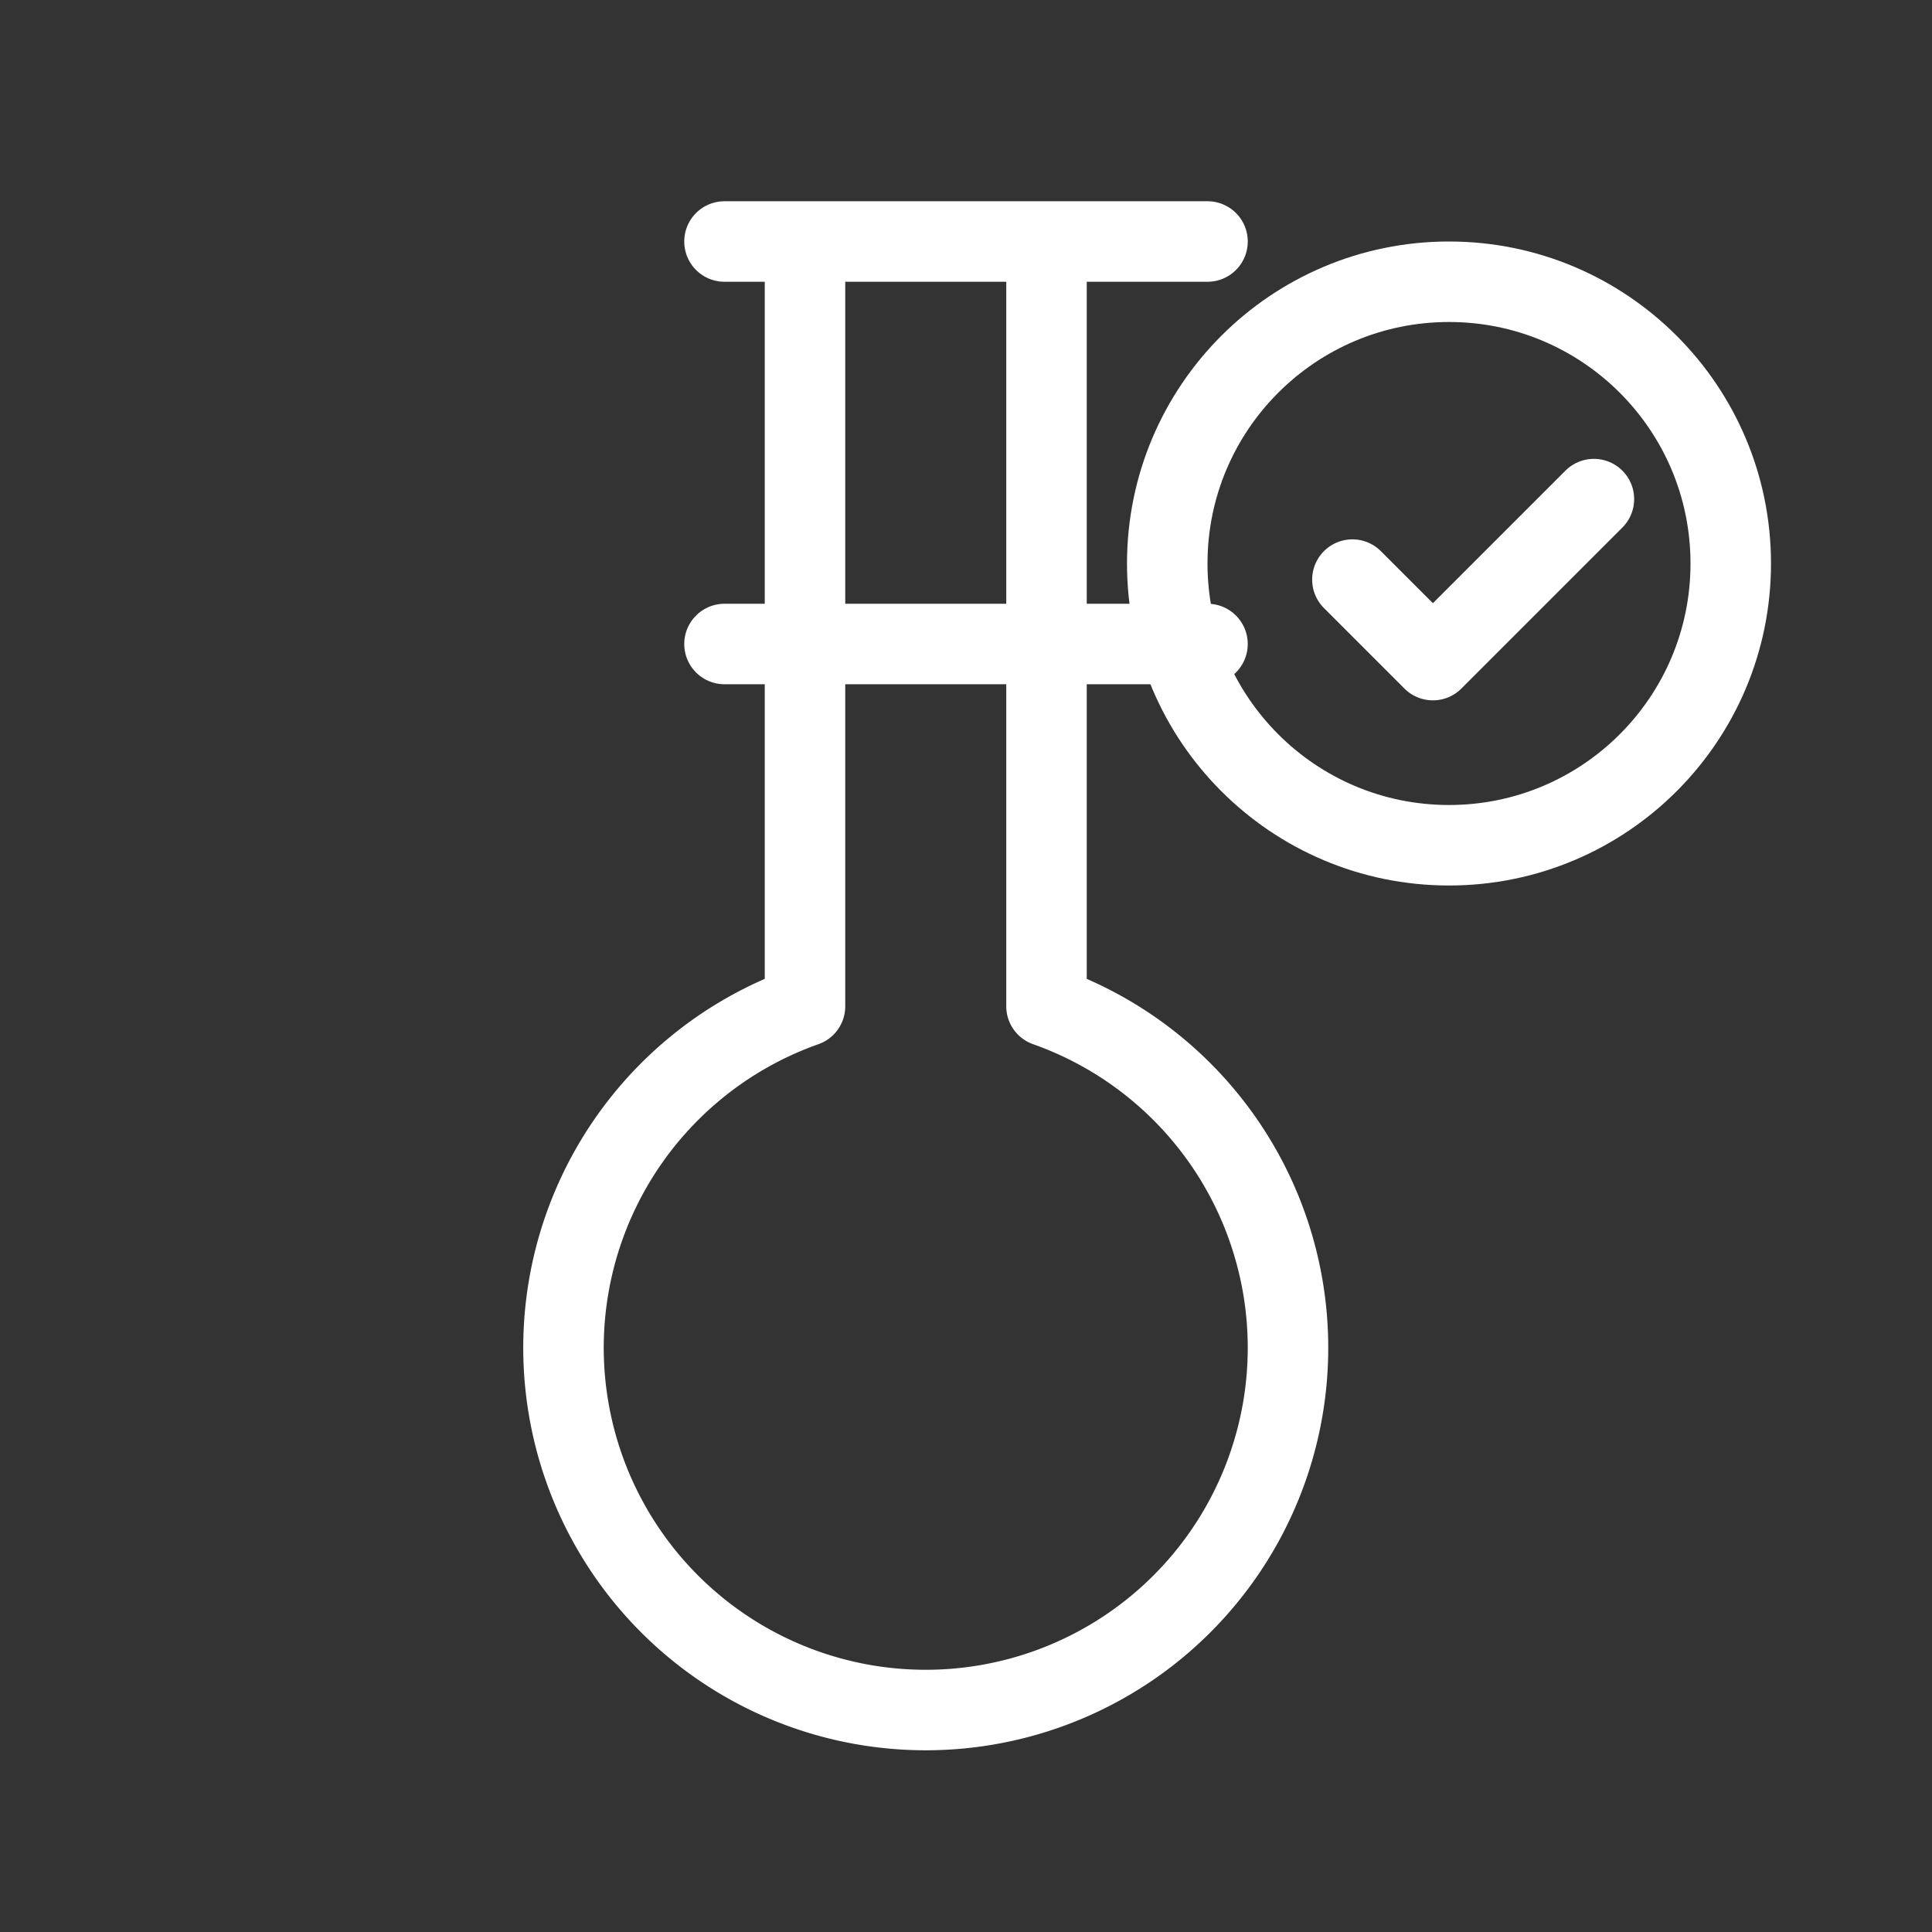
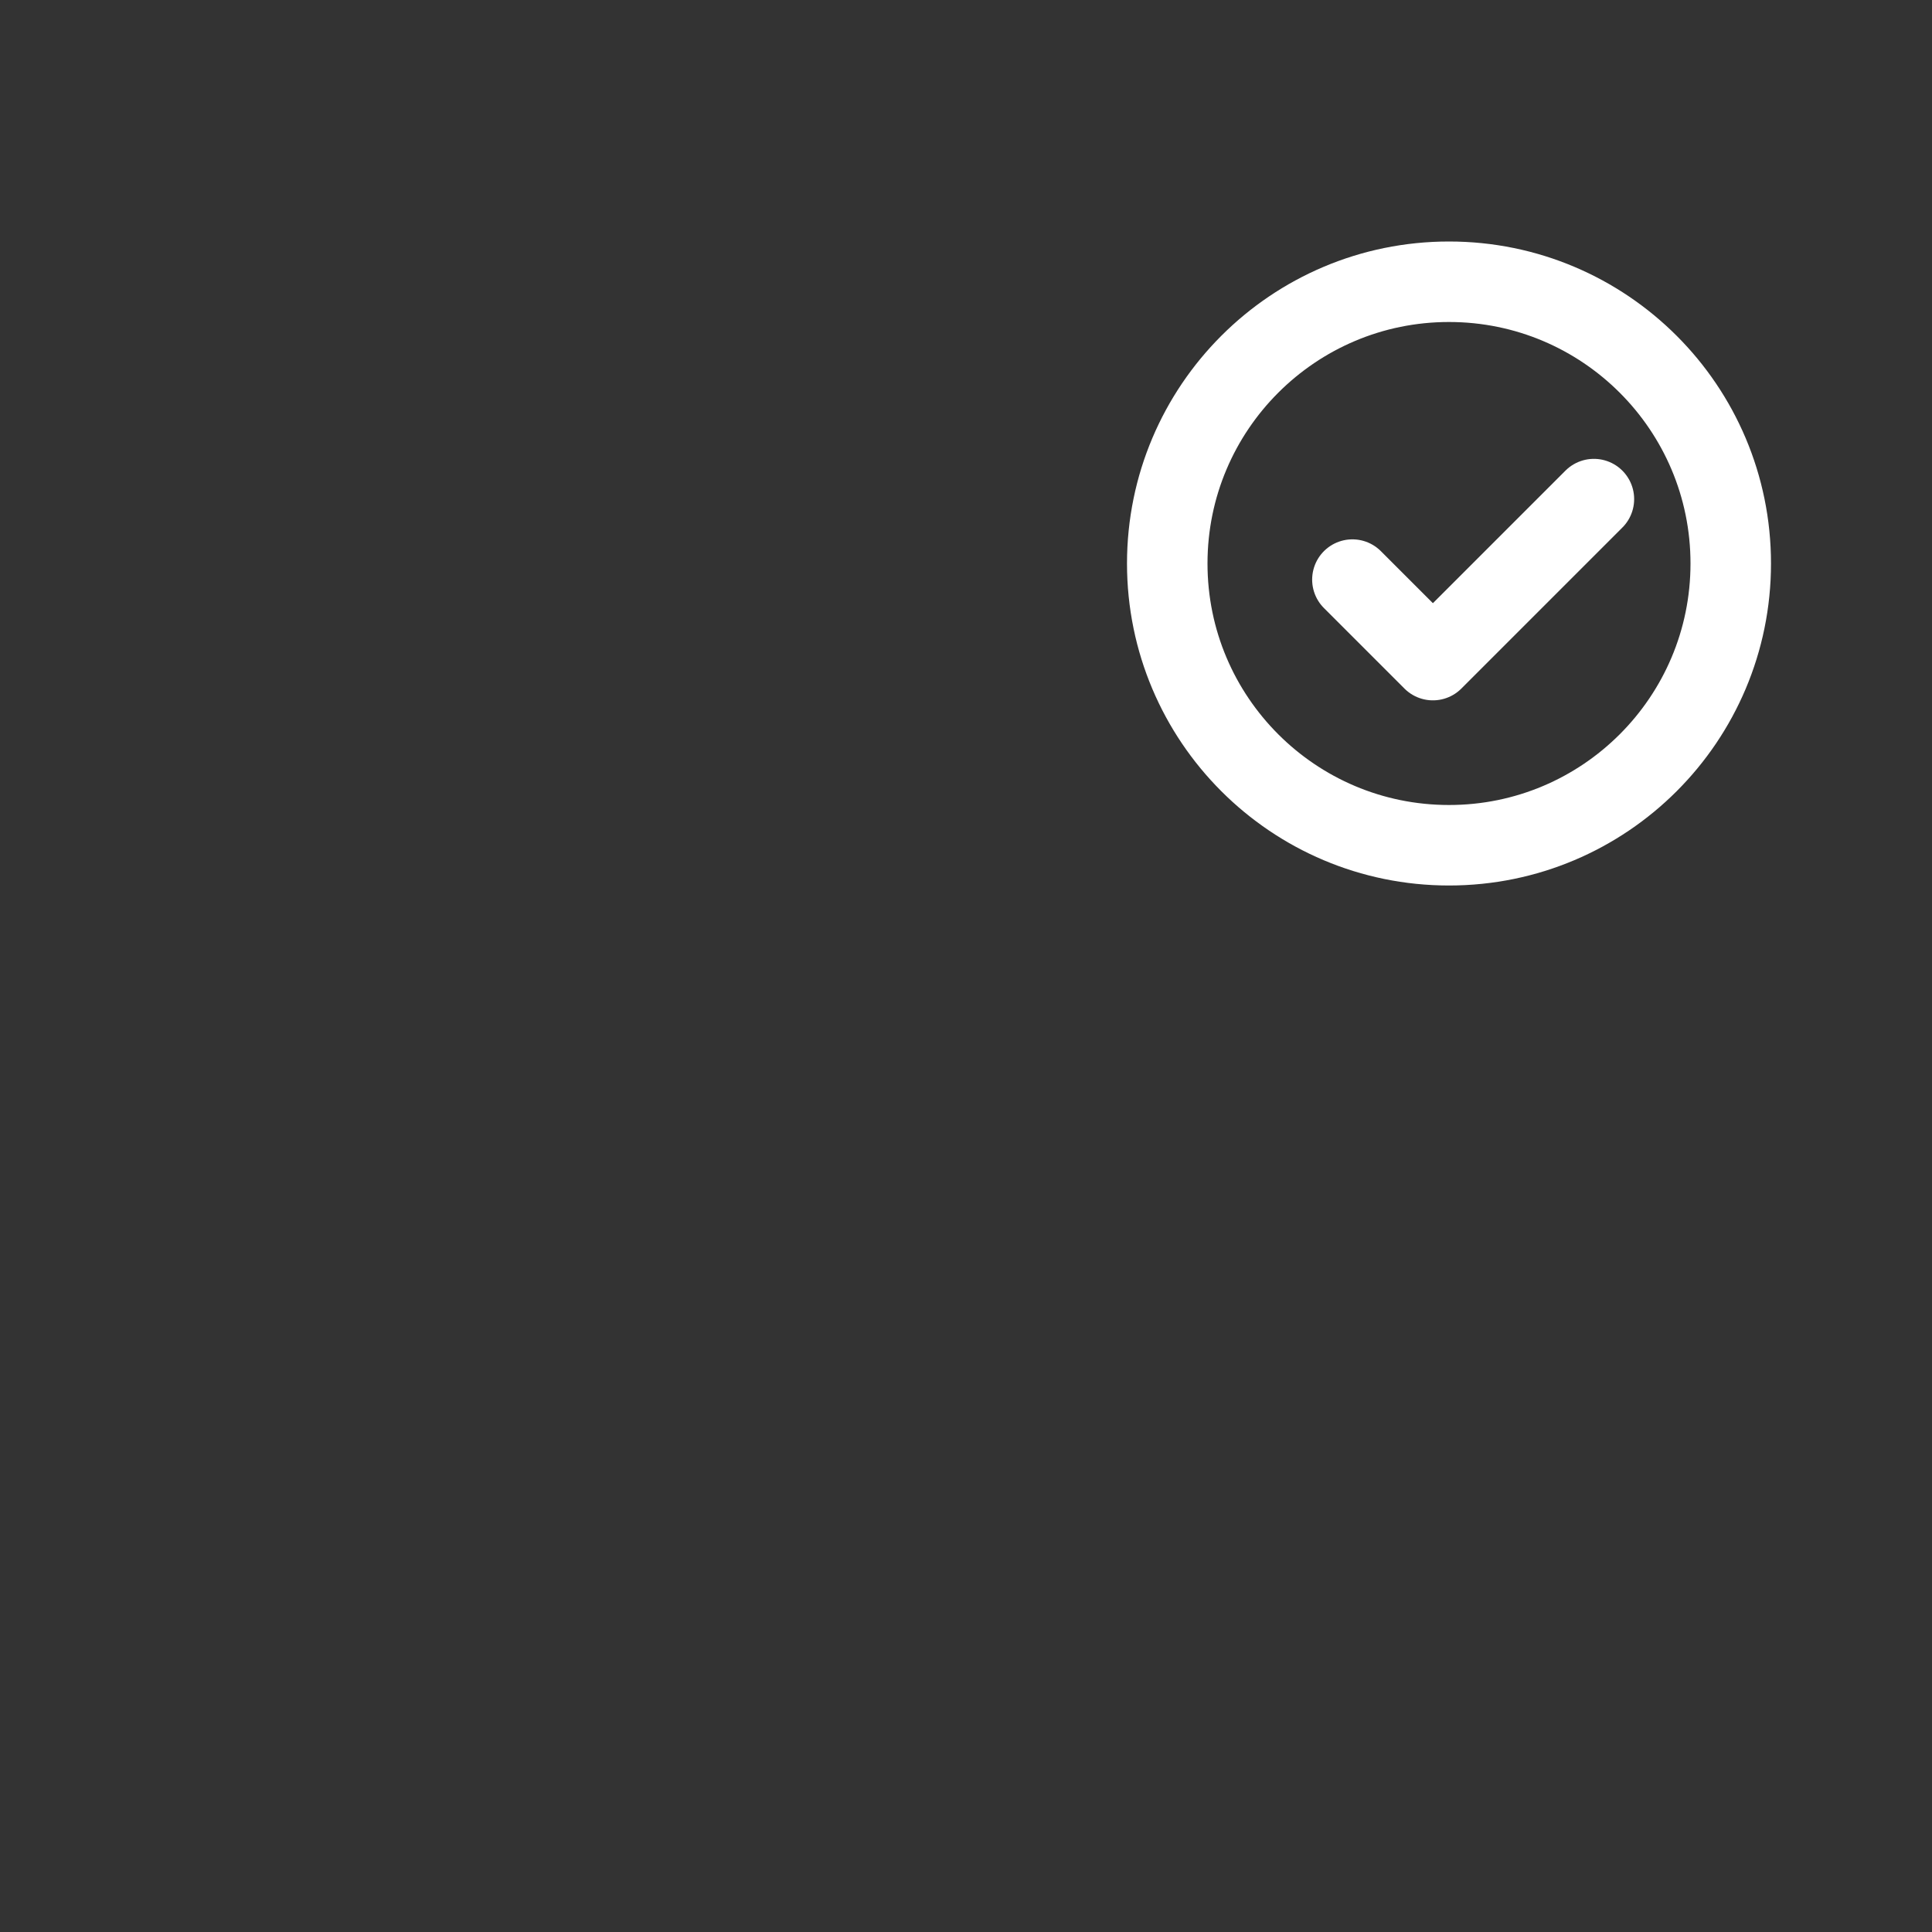
<svg xmlns="http://www.w3.org/2000/svg" width="24" height="24" viewBox="0 0 24 24" fill="none" stroke="white" stroke-width="1" stroke-linecap="round" stroke-linejoin="round" aria-label="Akkreditált mintavételek">
  <rect x="0" y="0" width="24" height="24" fill="#333333" stroke="none" />
-   <path d="M9 3h6m-2 0v9.5a4.5 4.5 0 1 1-3 0V3" />
-   <path d="M9 8h6" />
  <circle cx="18" cy="7" r="3.5" />
  <path d="M16.8 7.2l1 1 2-2" />
</svg>